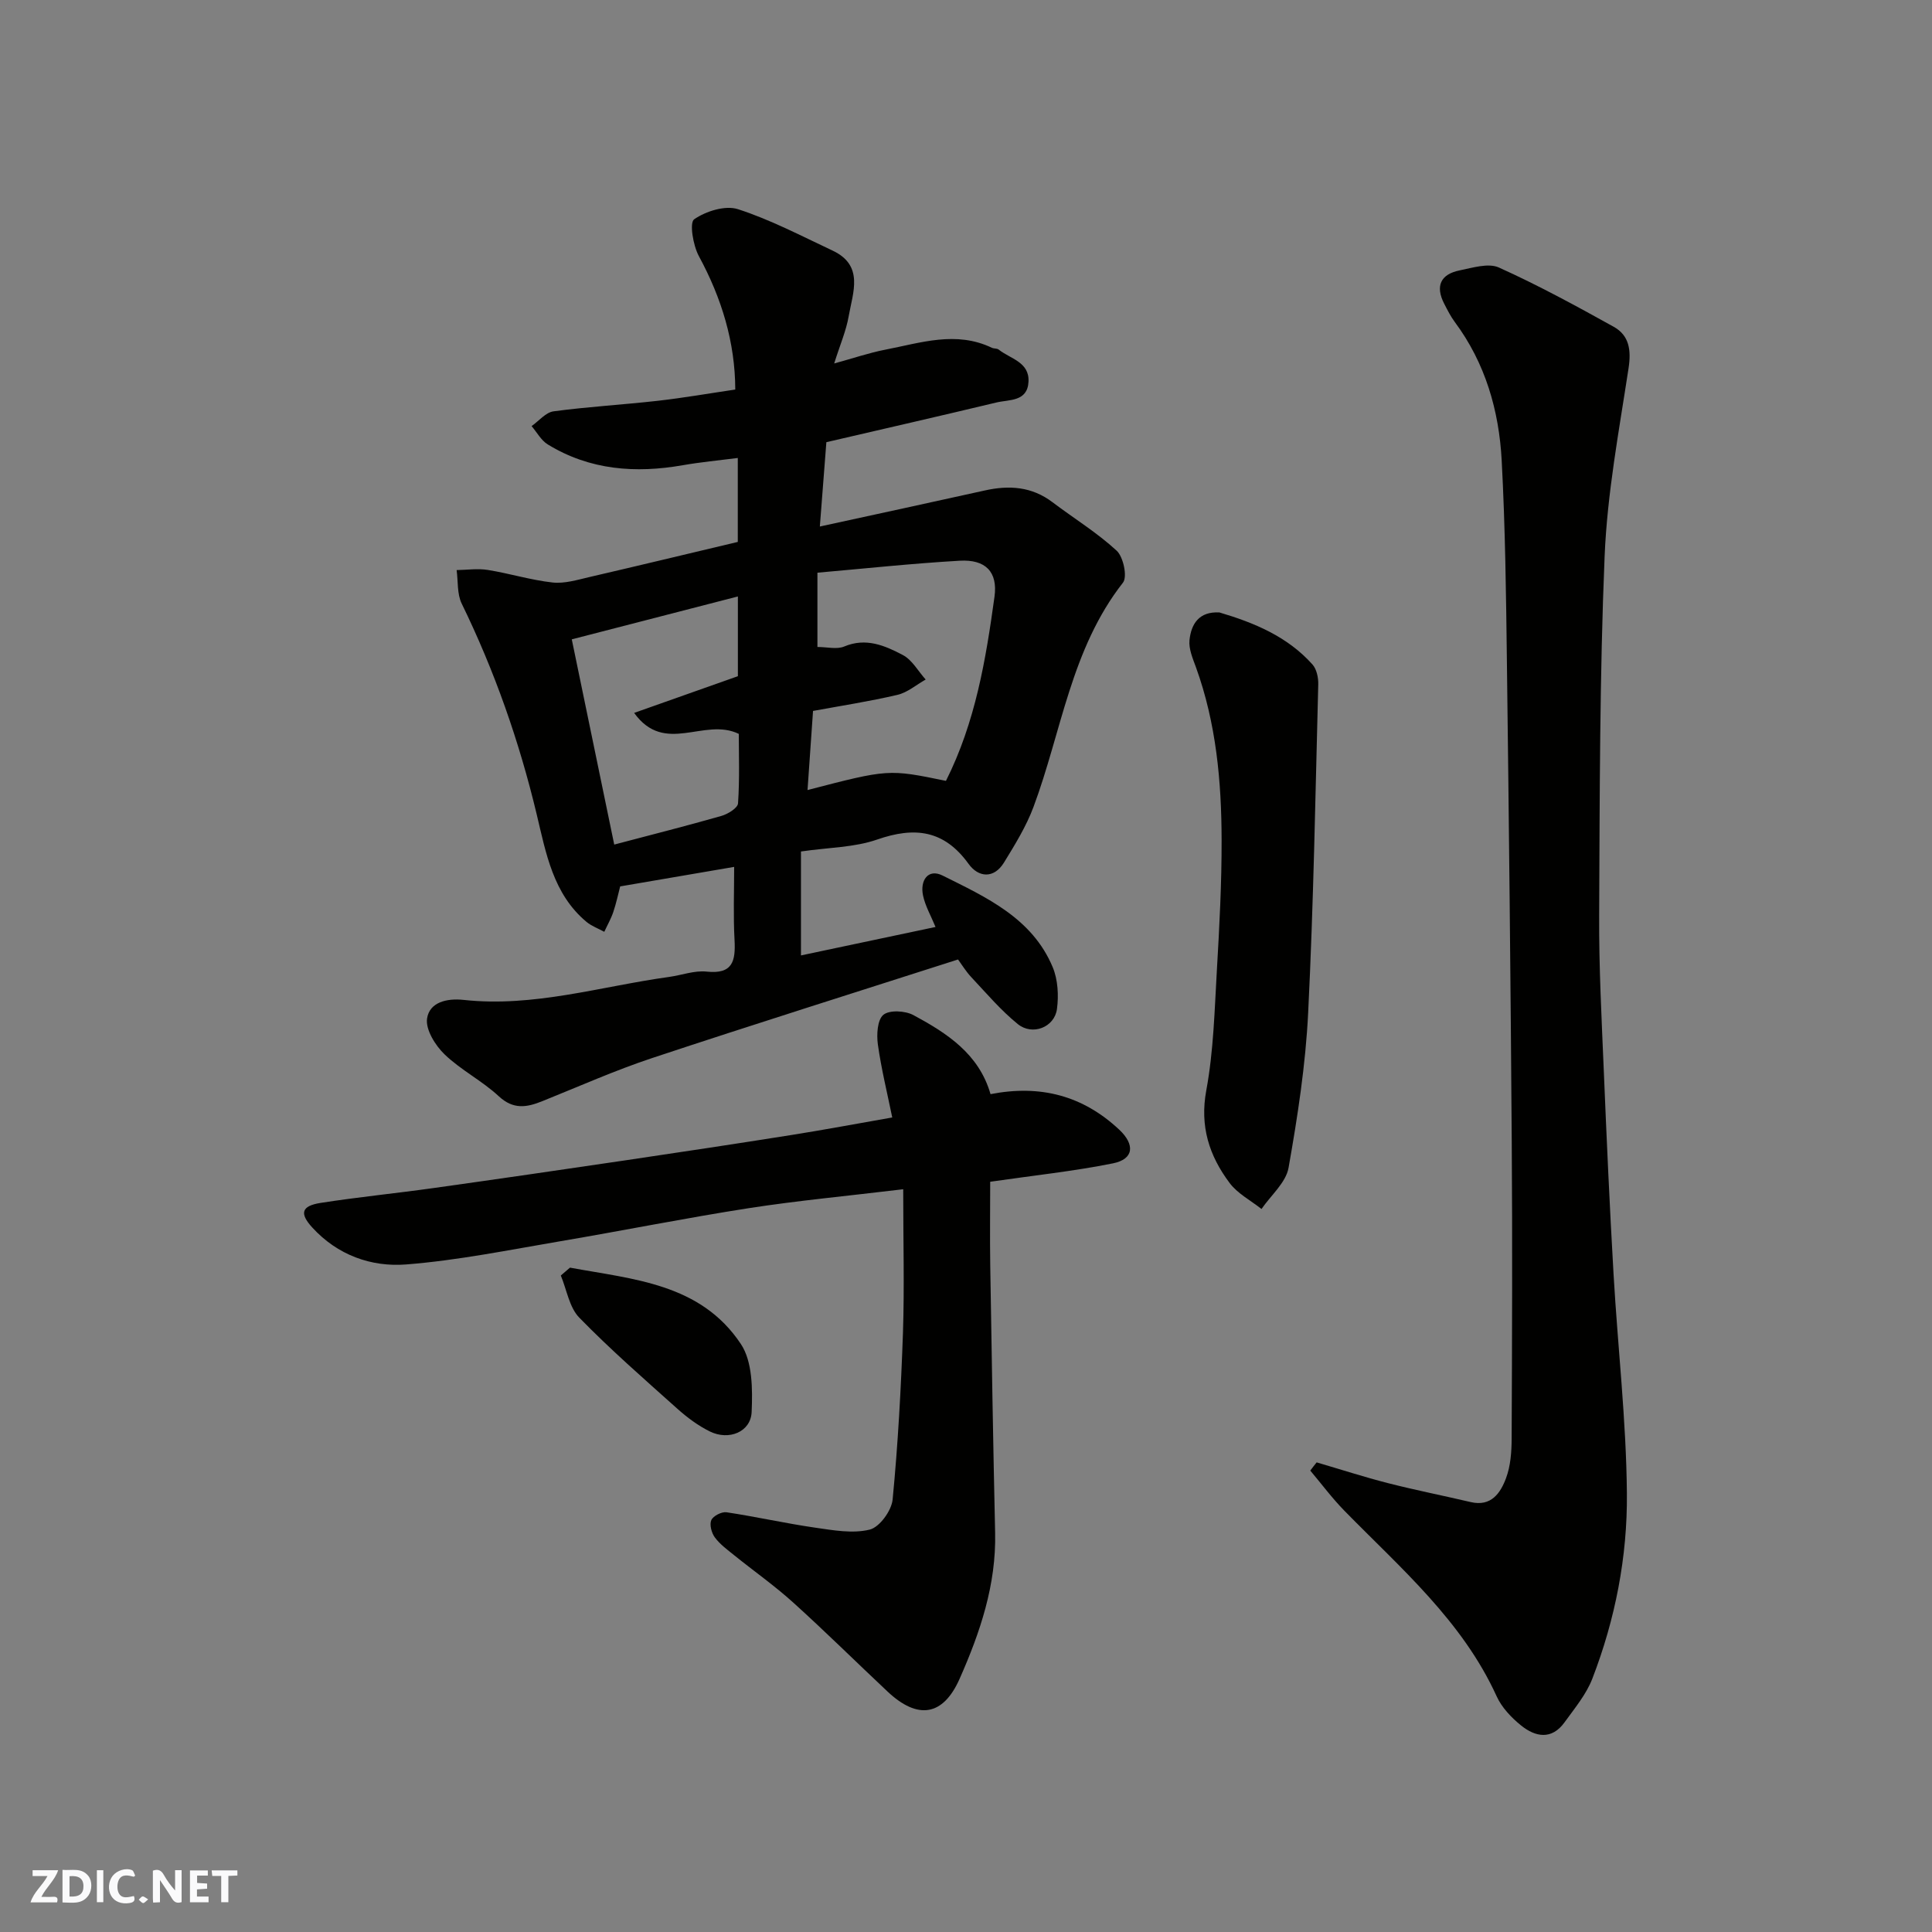
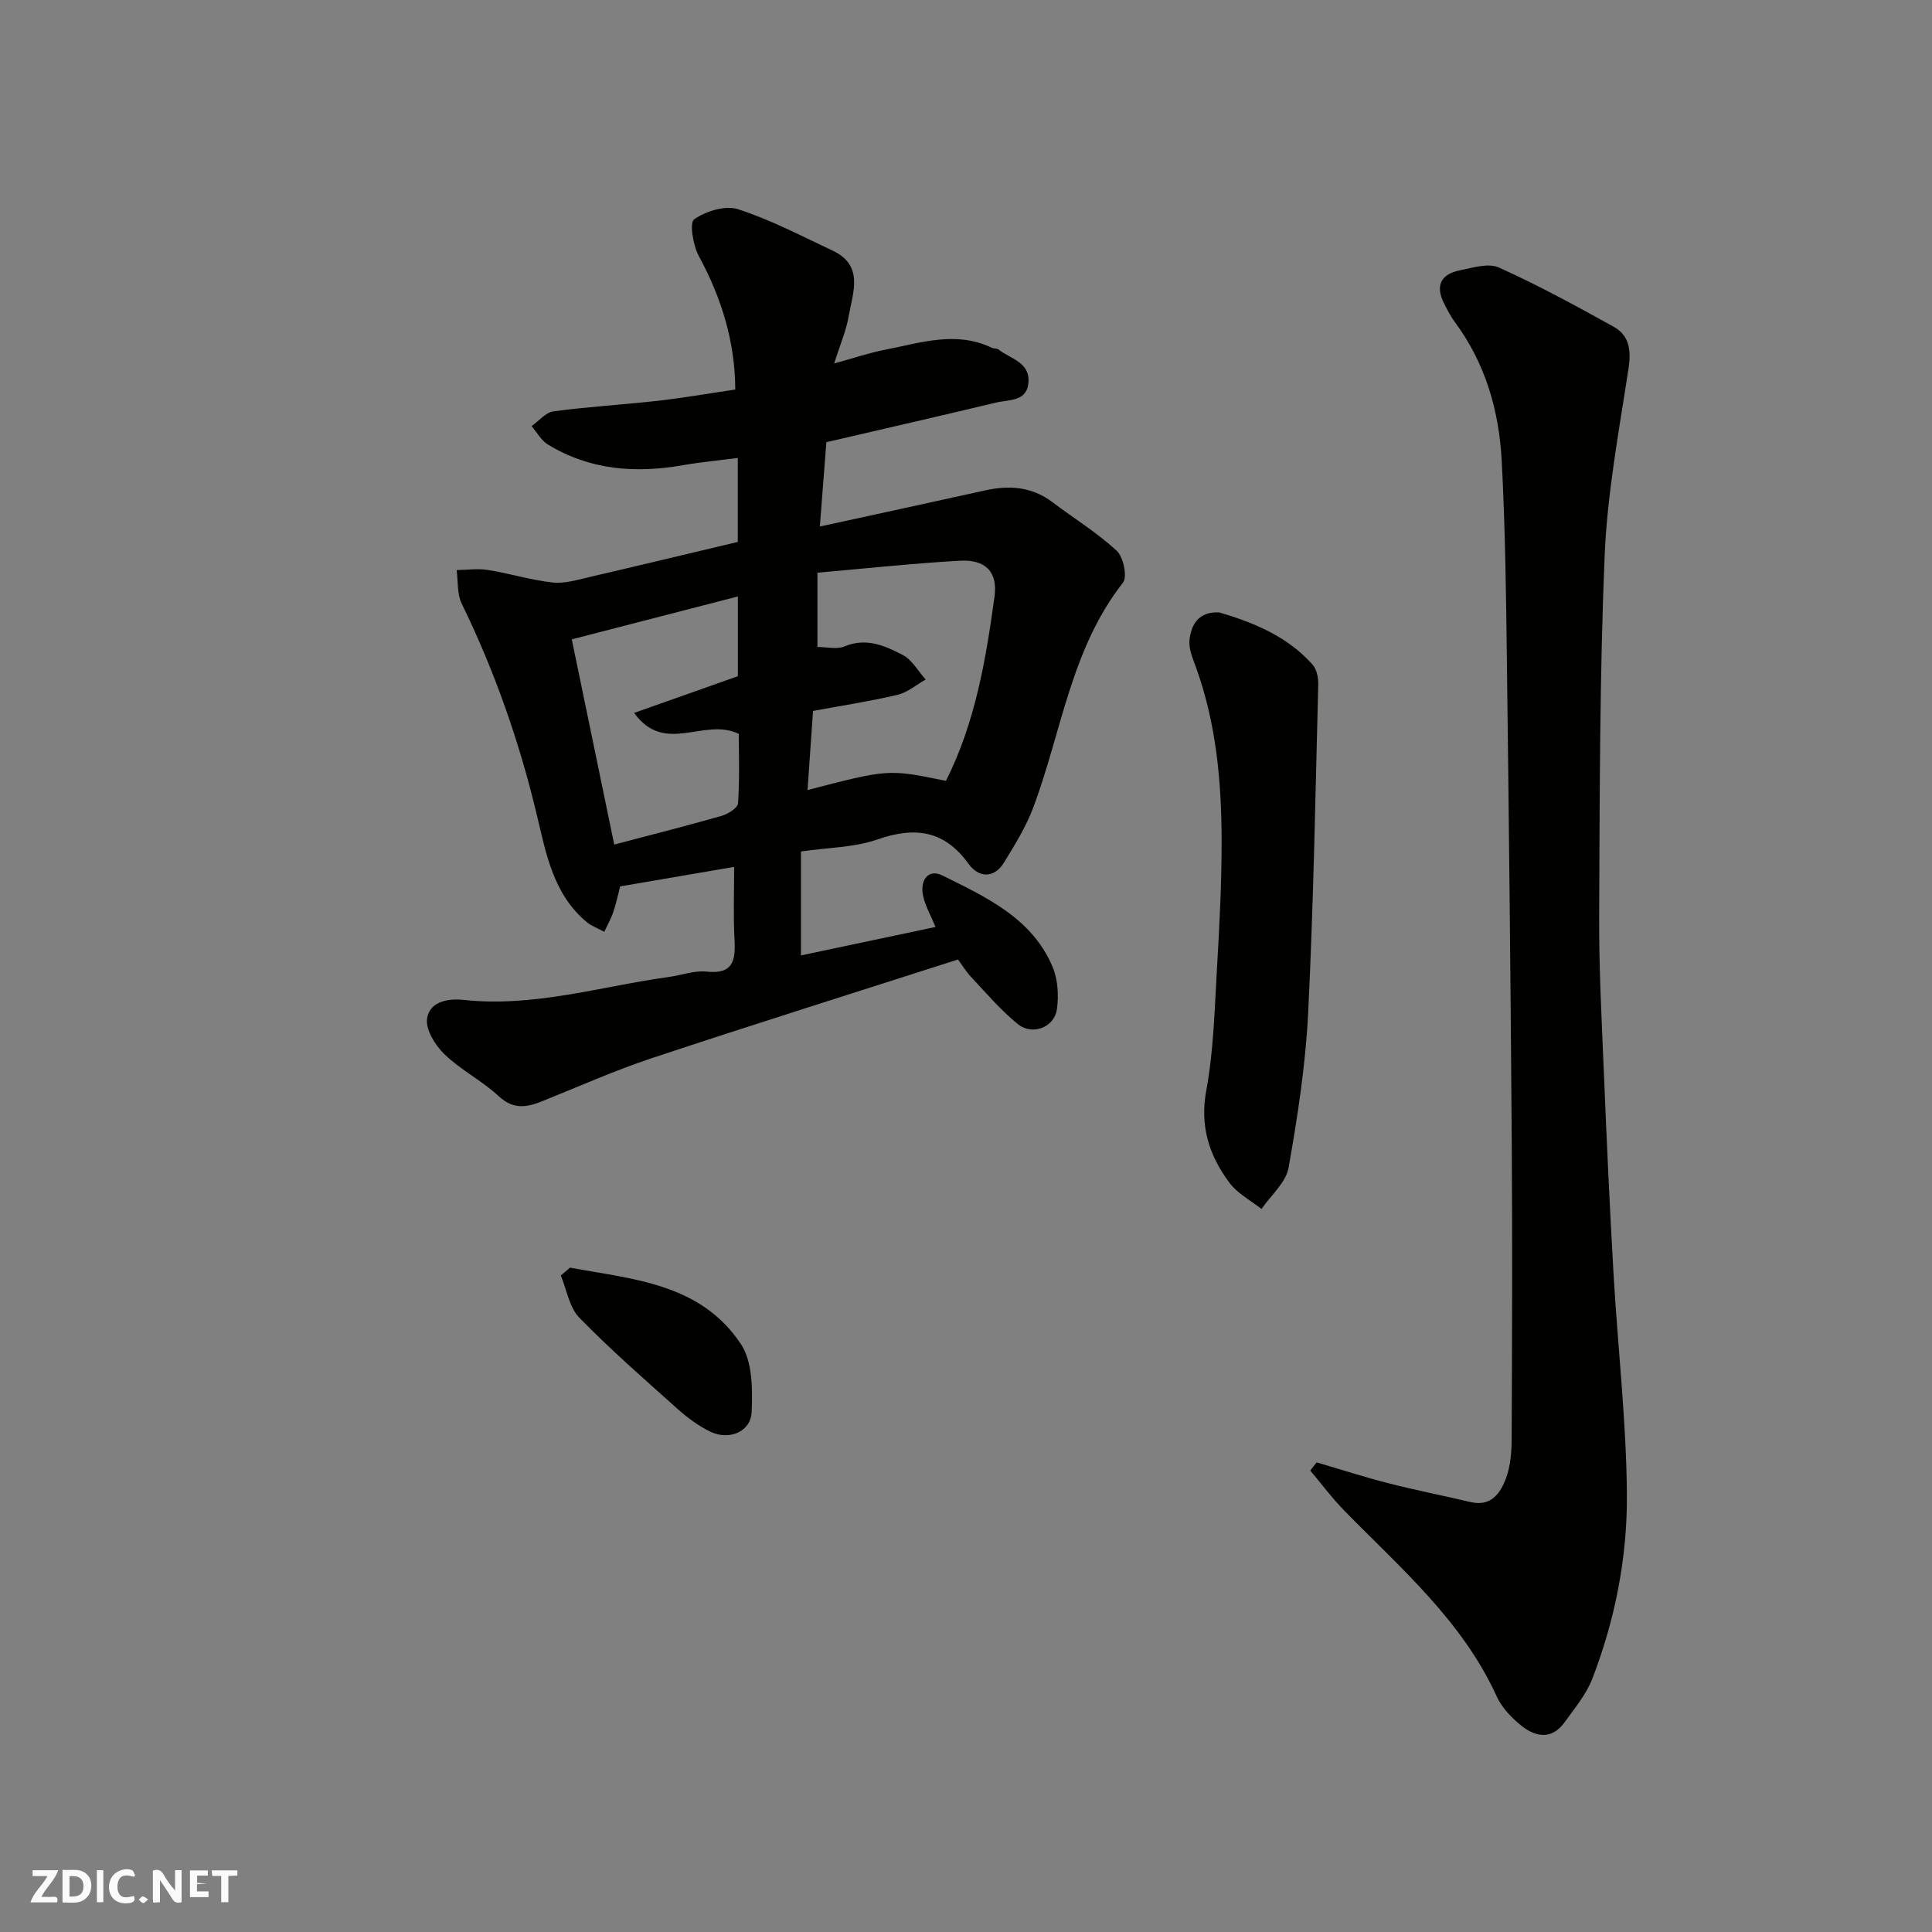
<svg xmlns="http://www.w3.org/2000/svg" enable-background="new 0 0 400 400" viewBox="0 0 400 400">
  <rect x="0" y="0" width="400" height="400" fill="#808080" stroke="none" />
  <g fill="#fafafb">
    <path d="m37.59 393.81c-.92.31-1.52.05-2-.78-.7-1.2-1.52-2.34-2.47-3.78v4.59c-.55.03-.95.05-1.41.07-.03-.37-.06-.64-.06-.91 0-1.91 0-3.81 0-5.7 1.13-.41 1.77-.03 2.29.91.62 1.11 1.38 2.14 2.31 3.19v-4.2h1.35v6.61z" />
    <path d="m12.94 393.88v-6.75c1.9.19 3.93-.54 5.37 1.29.8 1.01.78 2.88.03 3.97-1.37 1.97-3.4 1.51-5.4 1.49m1.45-1.22c2.04.12 2.92-.58 2.89-2.21-.03-1.51-.98-2.19-2.89-2z" />
    <path d="m11.81 393.87h-5.49c.68-2.18 2.47-3.48 3.51-5.45h-3.08v-1.21h5.29c-.71 2.13-2.44 3.48-3.47 5.51.86 0 1.63.04 2.39-.01.79-.05 1.14.21.85 1.16" />
-     <path d="m39.33 393.86v-6.61h3.7v1.07h-2.22v1.52c.68.04 1.34.09 2.07.13v1.07c-.72.05-1.38.09-2.1.14v1.48h2.4v1.19h-3.85z" />
+     <path d="m39.33 393.86v-6.61h3.7v1.07h-2.22v1.52c.68.04 1.34.09 2.07.13c-.72.05-1.38.09-2.1.14v1.48h2.4v1.19h-3.85z" />
    <path d="m27.71 388.56c-1.15-.3-2.46-.61-3.1.64-.37.73-.41 1.93-.06 2.67.63 1.35 1.99.93 3.17.68.35.94-.01 1.32-.93 1.46-1.62.25-3.05-.27-3.76-1.48-.73-1.24-.6-3.03.31-4.17.88-1.11 2.71-1.7 4-1.16.32.13.44.74.65 1.12-.1.08-.19.16-.28.24" />
    <path d="m49.15 387.24v1.07c-.59.02-1.17.05-1.87.08v5.44h-1.48v-5.44h-1.85c-.05-.4-.08-.73-.13-1.15z" />
    <path d="m20.06 387.21h1.33v6.62h-1.33z" />
    <path d="m30.68 393.25c-.49.38-.8.79-1.05.76-.32-.05-.6-.45-.9-.7.26-.24.51-.64.8-.67.29-.04.62.3 1.15.61" />
  </g>
  <path d="m152 179.48c-7.96 1.36-15.65 2.68-23.6 4.04-.41 1.58-.81 3.47-1.42 5.29-.48 1.42-1.24 2.74-1.87 4.11-1.24-.68-2.63-1.18-3.69-2.06-6.91-5.77-8.38-14.23-10.3-22.25-3.62-15.13-8.71-29.66-15.53-43.64-.98-2.01-.73-4.61-1.05-6.94 2.15-.03 4.35-.37 6.45-.03 4.5.72 8.9 2.1 13.42 2.6 2.46.27 5.1-.54 7.59-1.12 10.14-2.35 20.26-4.79 30.75-7.28 0-5.28 0-11.03 0-17.38-3.97.51-7.67.85-11.33 1.49-9.85 1.73-19.32 1.03-28.02-4.3-1.37-.84-2.24-2.51-3.34-3.79 1.51-1.06 2.93-2.85 4.56-3.06 7.16-.96 14.39-1.37 21.57-2.18 5.36-.61 10.68-1.54 16.04-2.33-.03-9.81-2.82-18.92-7.54-27.63-1.2-2.22-1.98-6.92-.97-7.62 2.42-1.68 6.44-2.94 9.07-2.09 6.74 2.18 13.11 5.53 19.56 8.56 6.6 3.09 4.22 8.67 3.36 13.61-.52 3-1.78 5.88-3 9.77 3.96-1.08 7.24-2.21 10.61-2.86 7.3-1.41 14.62-3.94 22.03-.39.44.21 1.07.1 1.42.38 2.39 1.91 6.38 2.56 6.17 6.64-.21 4.2-4.01 3.67-6.68 4.32-11.55 2.77-23.13 5.41-35.17 8.21-.43 5.57-.88 11.38-1.35 17.46 11.96-2.61 23.08-5 34.18-7.47 5.03-1.12 9.72-.8 13.99 2.44 4.43 3.35 9.22 6.29 13.28 10.03 1.39 1.28 2.26 5.41 1.31 6.62-10.77 13.73-12.71 30.85-18.53 46.45-1.51 4.04-3.84 7.81-6.11 11.51-2.11 3.42-5.31 3.06-7.31.29-5.08-7.05-11.15-7.77-18.95-5.06-4.71 1.64-9.99 1.63-15.77 2.47v21.52c8.94-1.89 18.36-3.88 27.86-5.89-.96-2.34-2.14-4.36-2.59-6.54-.64-3.06 1.02-5.62 4.05-4.11 9.03 4.5 18.55 8.8 22.8 18.97 1.08 2.59 1.26 5.86.88 8.68-.52 3.78-5.08 5.56-8.1 3.11-3.52-2.85-6.5-6.38-9.62-9.7-1.11-1.18-1.96-2.59-2.76-3.68-21.35 6.85-42.4 13.46-63.34 20.41-7.71 2.56-15.17 5.89-22.72 8.92-3.22 1.3-5.99 1.8-9.02-1.01-3.45-3.21-7.84-5.41-11.22-8.67-1.93-1.85-3.97-5.14-3.63-7.43.5-3.37 4.08-4.23 7.57-3.85 14.53 1.58 28.42-2.81 42.56-4.76 2.59-.36 5.23-1.37 7.74-1.1 5.43.59 6.02-2.21 5.79-6.53-.28-5.02-.08-10.02-.08-15.15zm43.85-17.81c6.11-12.17 8.26-25.13 10.05-38.13.71-5.17-1.88-7.76-7.21-7.45-9.88.57-19.73 1.63-29.45 2.48v15.38c2.03 0 4.04.54 5.55-.1 4.51-1.9 8.43-.18 12.12 1.76 1.94 1.01 3.18 3.35 4.74 5.08-1.94 1.09-3.76 2.68-5.83 3.17-5.81 1.36-11.73 2.27-17.49 3.33-.4 5.73-.77 11.01-1.14 16.38 16.75-4.35 16.75-4.35 28.66-1.9zm-64.56-14.07c7.77-2.75 14.65-5.18 21.48-7.6 0-5.46 0-10.57 0-16.51-11.48 2.96-22.55 5.82-34.39 8.88 3 14.48 5.9 28.54 8.79 42.49 7.79-2.06 15.02-3.88 22.18-5.93 1.34-.38 3.38-1.63 3.45-2.6.35-5.05.16-10.13.16-14.39-7.2-3.48-15.31 4.48-21.67-4.34z" fill="#010100" />
  <path d="m272.6 302.77c4.92 1.44 9.81 3.03 14.78 4.3 5.67 1.45 11.42 2.58 17.12 3.92 4.24.99 6.15-1.87 7.3-4.93.95-2.53 1.16-5.46 1.17-8.21.09-20.49.17-40.98.02-61.47-.23-33.08-.58-66.17-1-99.25-.17-13.93-.34-27.87-1.08-41.78-.55-10.34-3.38-20.16-9.71-28.68-.87-1.17-1.53-2.5-2.2-3.8-1.87-3.64-.75-6.09 3.2-6.89 2.68-.54 5.95-1.58 8.14-.59 8.11 3.66 15.96 7.93 23.75 12.26 3.24 1.8 3.66 4.85 3.08 8.62-1.97 12.93-4.41 25.88-4.95 38.9-1.03 24.73-1.01 49.5-1.13 74.26-.06 10.76.51 21.53.96 32.29.58 14.03 1.21 28.07 2.02 42.09.87 15.14 2.63 30.26 2.76 45.39.12 13.08-2.4 26.03-7.15 38.34-1.26 3.27-3.67 6.15-5.76 9.05-2.66 3.69-6.03 3.05-9.01.64-2-1.62-3.98-3.7-5.03-6-7.11-15.63-19.88-26.54-31.51-38.42-2.55-2.6-4.74-5.55-7.09-8.34.42-.58.87-1.14 1.32-1.7z" fill="#010100" />
-   <path d="m187 246.22c-11.8 1.42-21.91 2.36-31.92 3.91-13.05 2.03-26.01 4.64-39.04 6.85-10.62 1.8-21.24 3.97-31.94 4.81-7.24.57-14.22-1.93-19.45-7.65-2.66-2.91-2.27-4.46 1.72-5.09 7.75-1.21 15.57-1.98 23.34-3.07 13.28-1.86 26.54-3.79 39.8-5.75 11.48-1.7 22.95-3.43 34.41-5.25 6.74-1.07 13.45-2.33 20.81-3.62-1.05-5.14-2.28-10.11-2.98-15.14-.28-2.04-.1-5.09 1.15-6.12 1.26-1.03 4.5-.85 6.2.06 6.94 3.74 13.57 8.01 15.98 16.37 10.31-2.01 19.12.3 26.65 7.36 3.27 3.07 3.06 6.1-1.31 6.97-8.16 1.64-16.47 2.51-25.41 3.81 0 5.51-.08 11.45.01 17.39.29 18.43.6 36.87 1.01 55.3.24 10.75-3.11 20.63-7.35 30.21-3.43 7.75-8.67 8.52-14.91 2.66-6.53-6.13-12.89-12.43-19.53-18.43-3.88-3.51-8.19-6.54-12.27-9.83-1.41-1.14-2.93-2.25-3.98-3.68-.68-.93-1.13-2.65-.72-3.57.39-.87 2.15-1.77 3.15-1.62 6.12.92 12.18 2.29 18.31 3.18 3.76.54 7.79 1.28 11.33.41 2.04-.5 4.53-3.93 4.75-6.24 1.11-11.48 1.74-23.02 2.14-34.55.31-9.4.05-18.82.05-29.68z" fill="#010100" />
  <path d="m252.47 126.8c7.2 2.13 14.08 4.98 19.26 10.77.87.97 1.24 2.75 1.2 4.13-.59 22.67-.97 45.36-2.09 68-.53 10.74-2.18 21.47-4.06 32.08-.55 3.08-3.66 5.7-5.6 8.53-2.24-1.78-4.97-3.19-6.62-5.41-4.2-5.62-6.19-11.7-4.81-19.16 1.52-8.2 1.71-16.67 2.2-25.04.52-8.91.99-17.85.97-26.77-.02-12.15-1.12-24.2-5.31-35.78-.66-1.81-1.52-3.8-1.34-5.61.35-3.34 1.96-5.98 6.2-5.74z" fill="#010100" />
  <path d="m118.01 262.45c13.04 2.42 27.03 3.24 35.39 15.83 2.41 3.63 2.42 9.35 2.22 14.05-.17 4.14-4.71 5.98-8.65 4.04-2.45-1.21-4.73-2.91-6.77-4.74-6.87-6.15-13.84-12.23-20.27-18.83-2.07-2.13-2.59-5.77-3.82-8.72.64-.55 1.27-1.09 1.9-1.63z" fill="#010100" />
</svg>